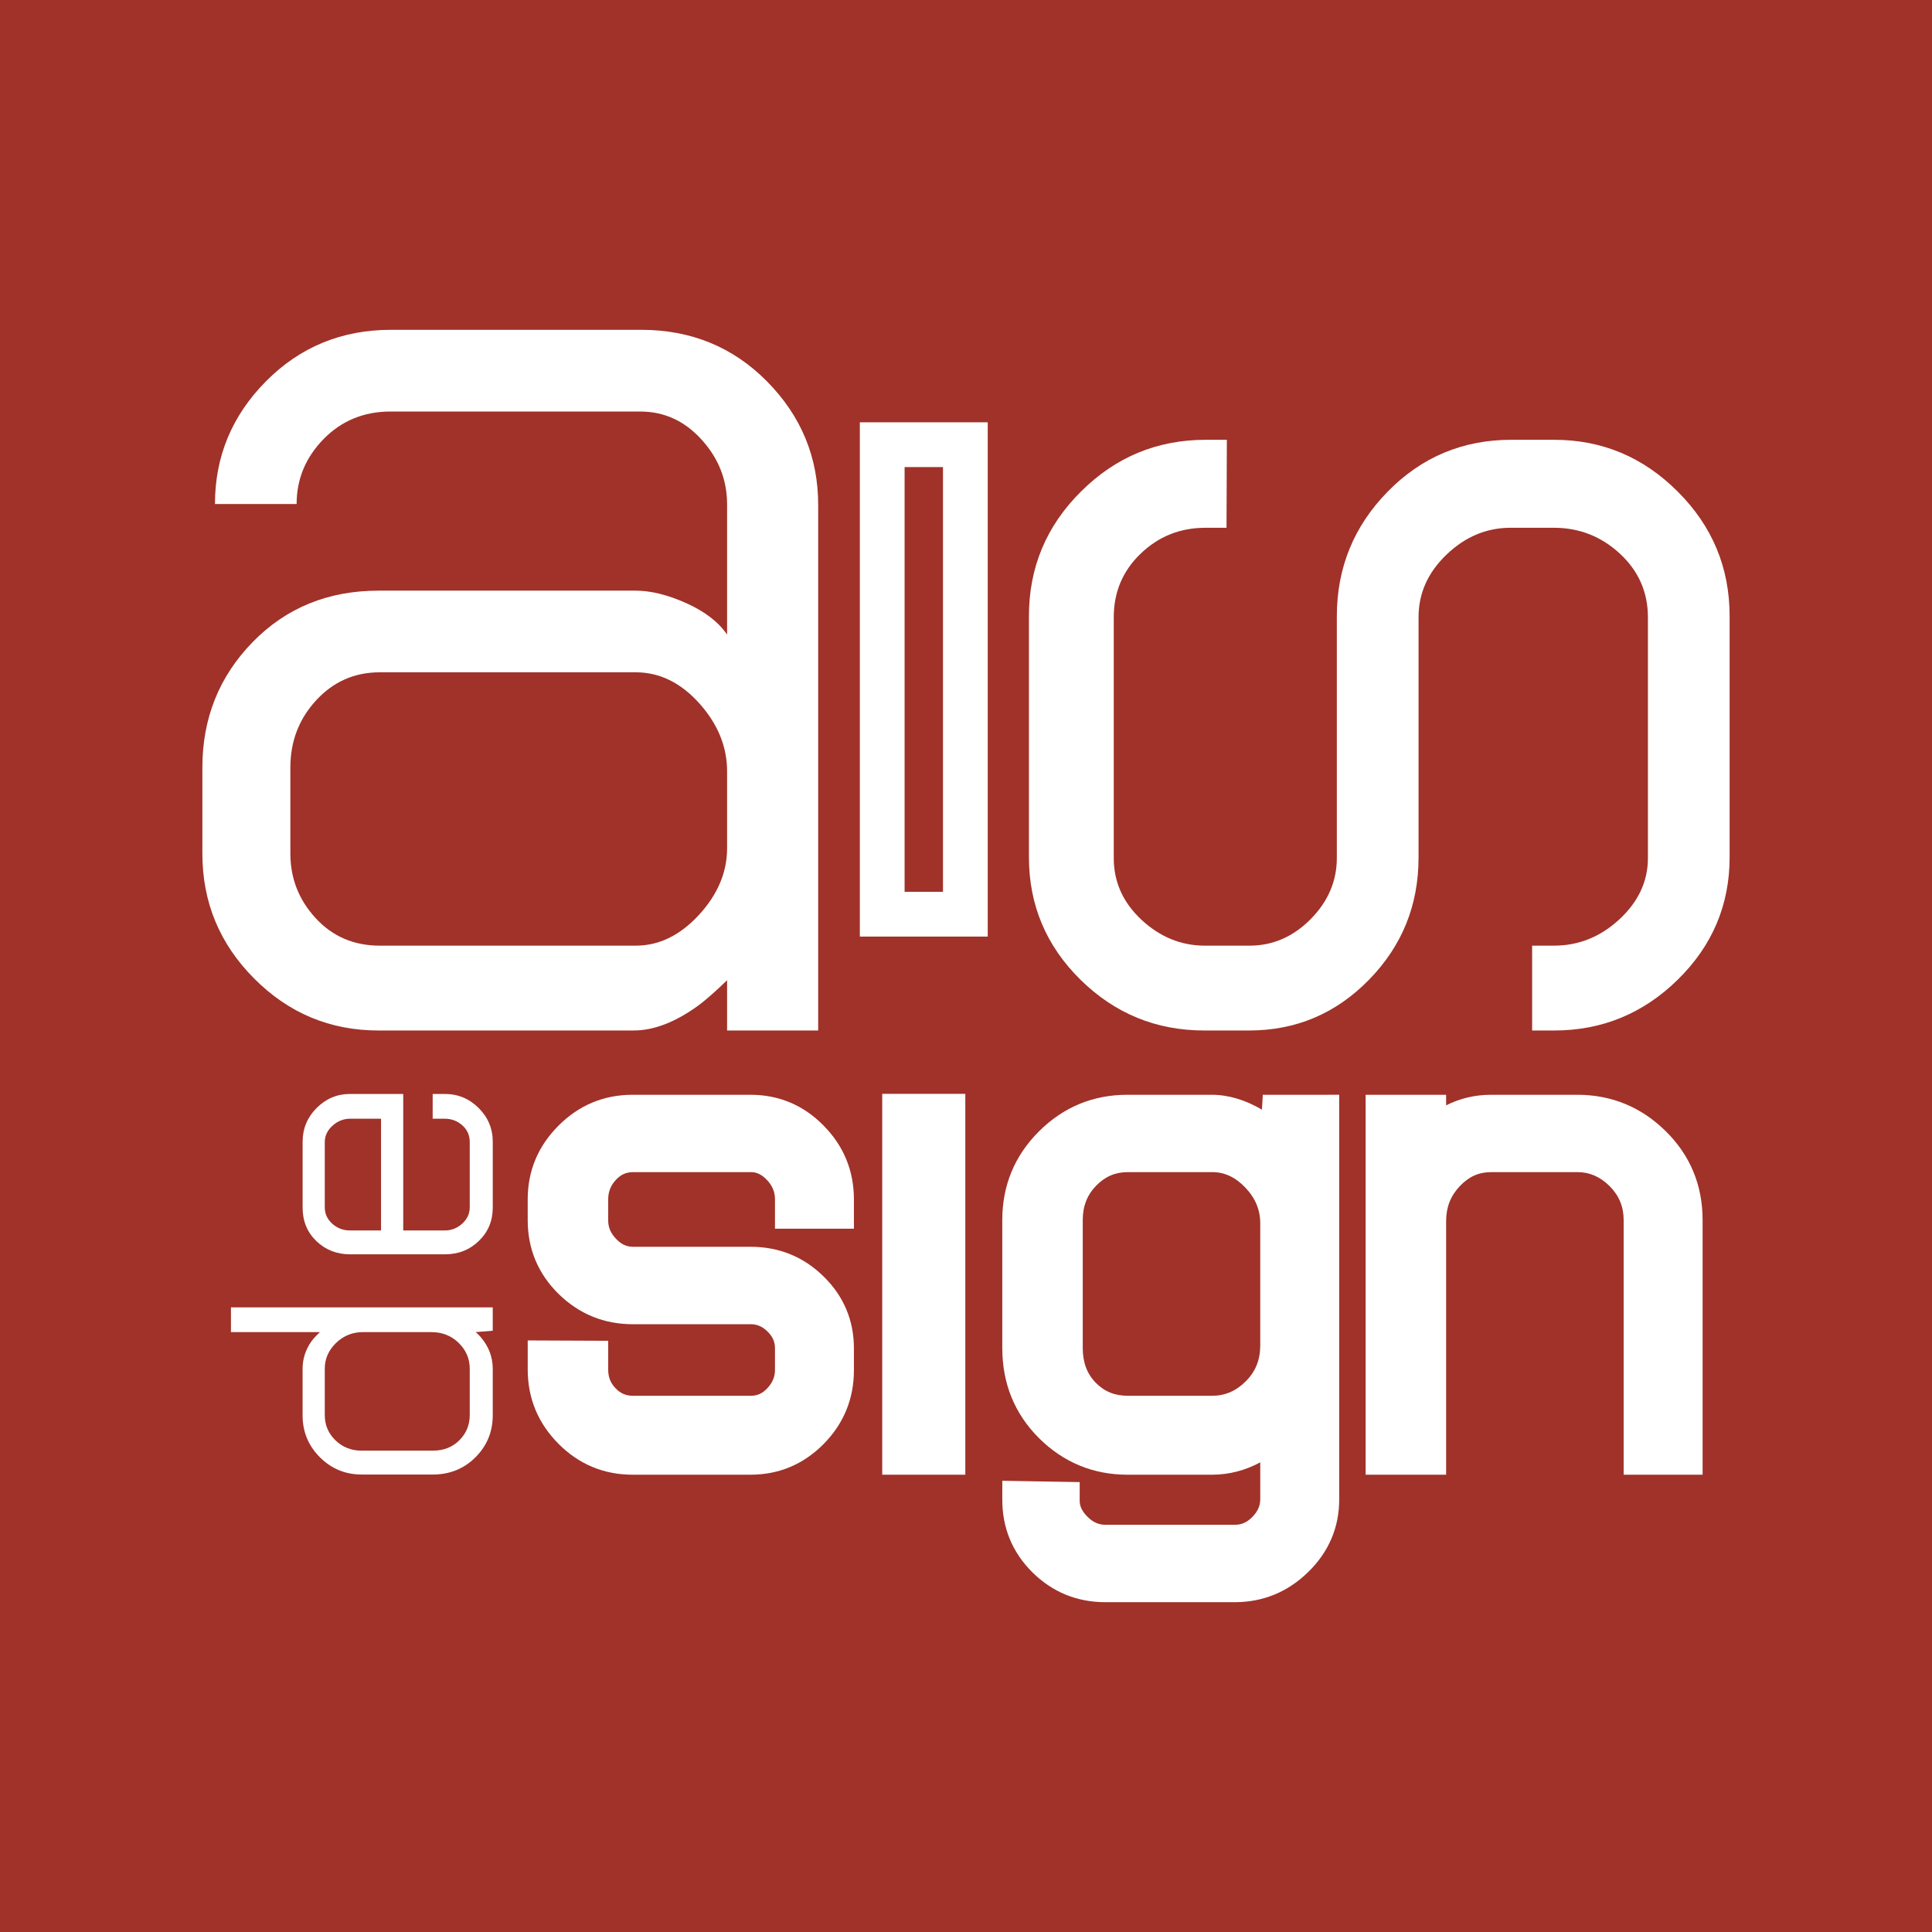
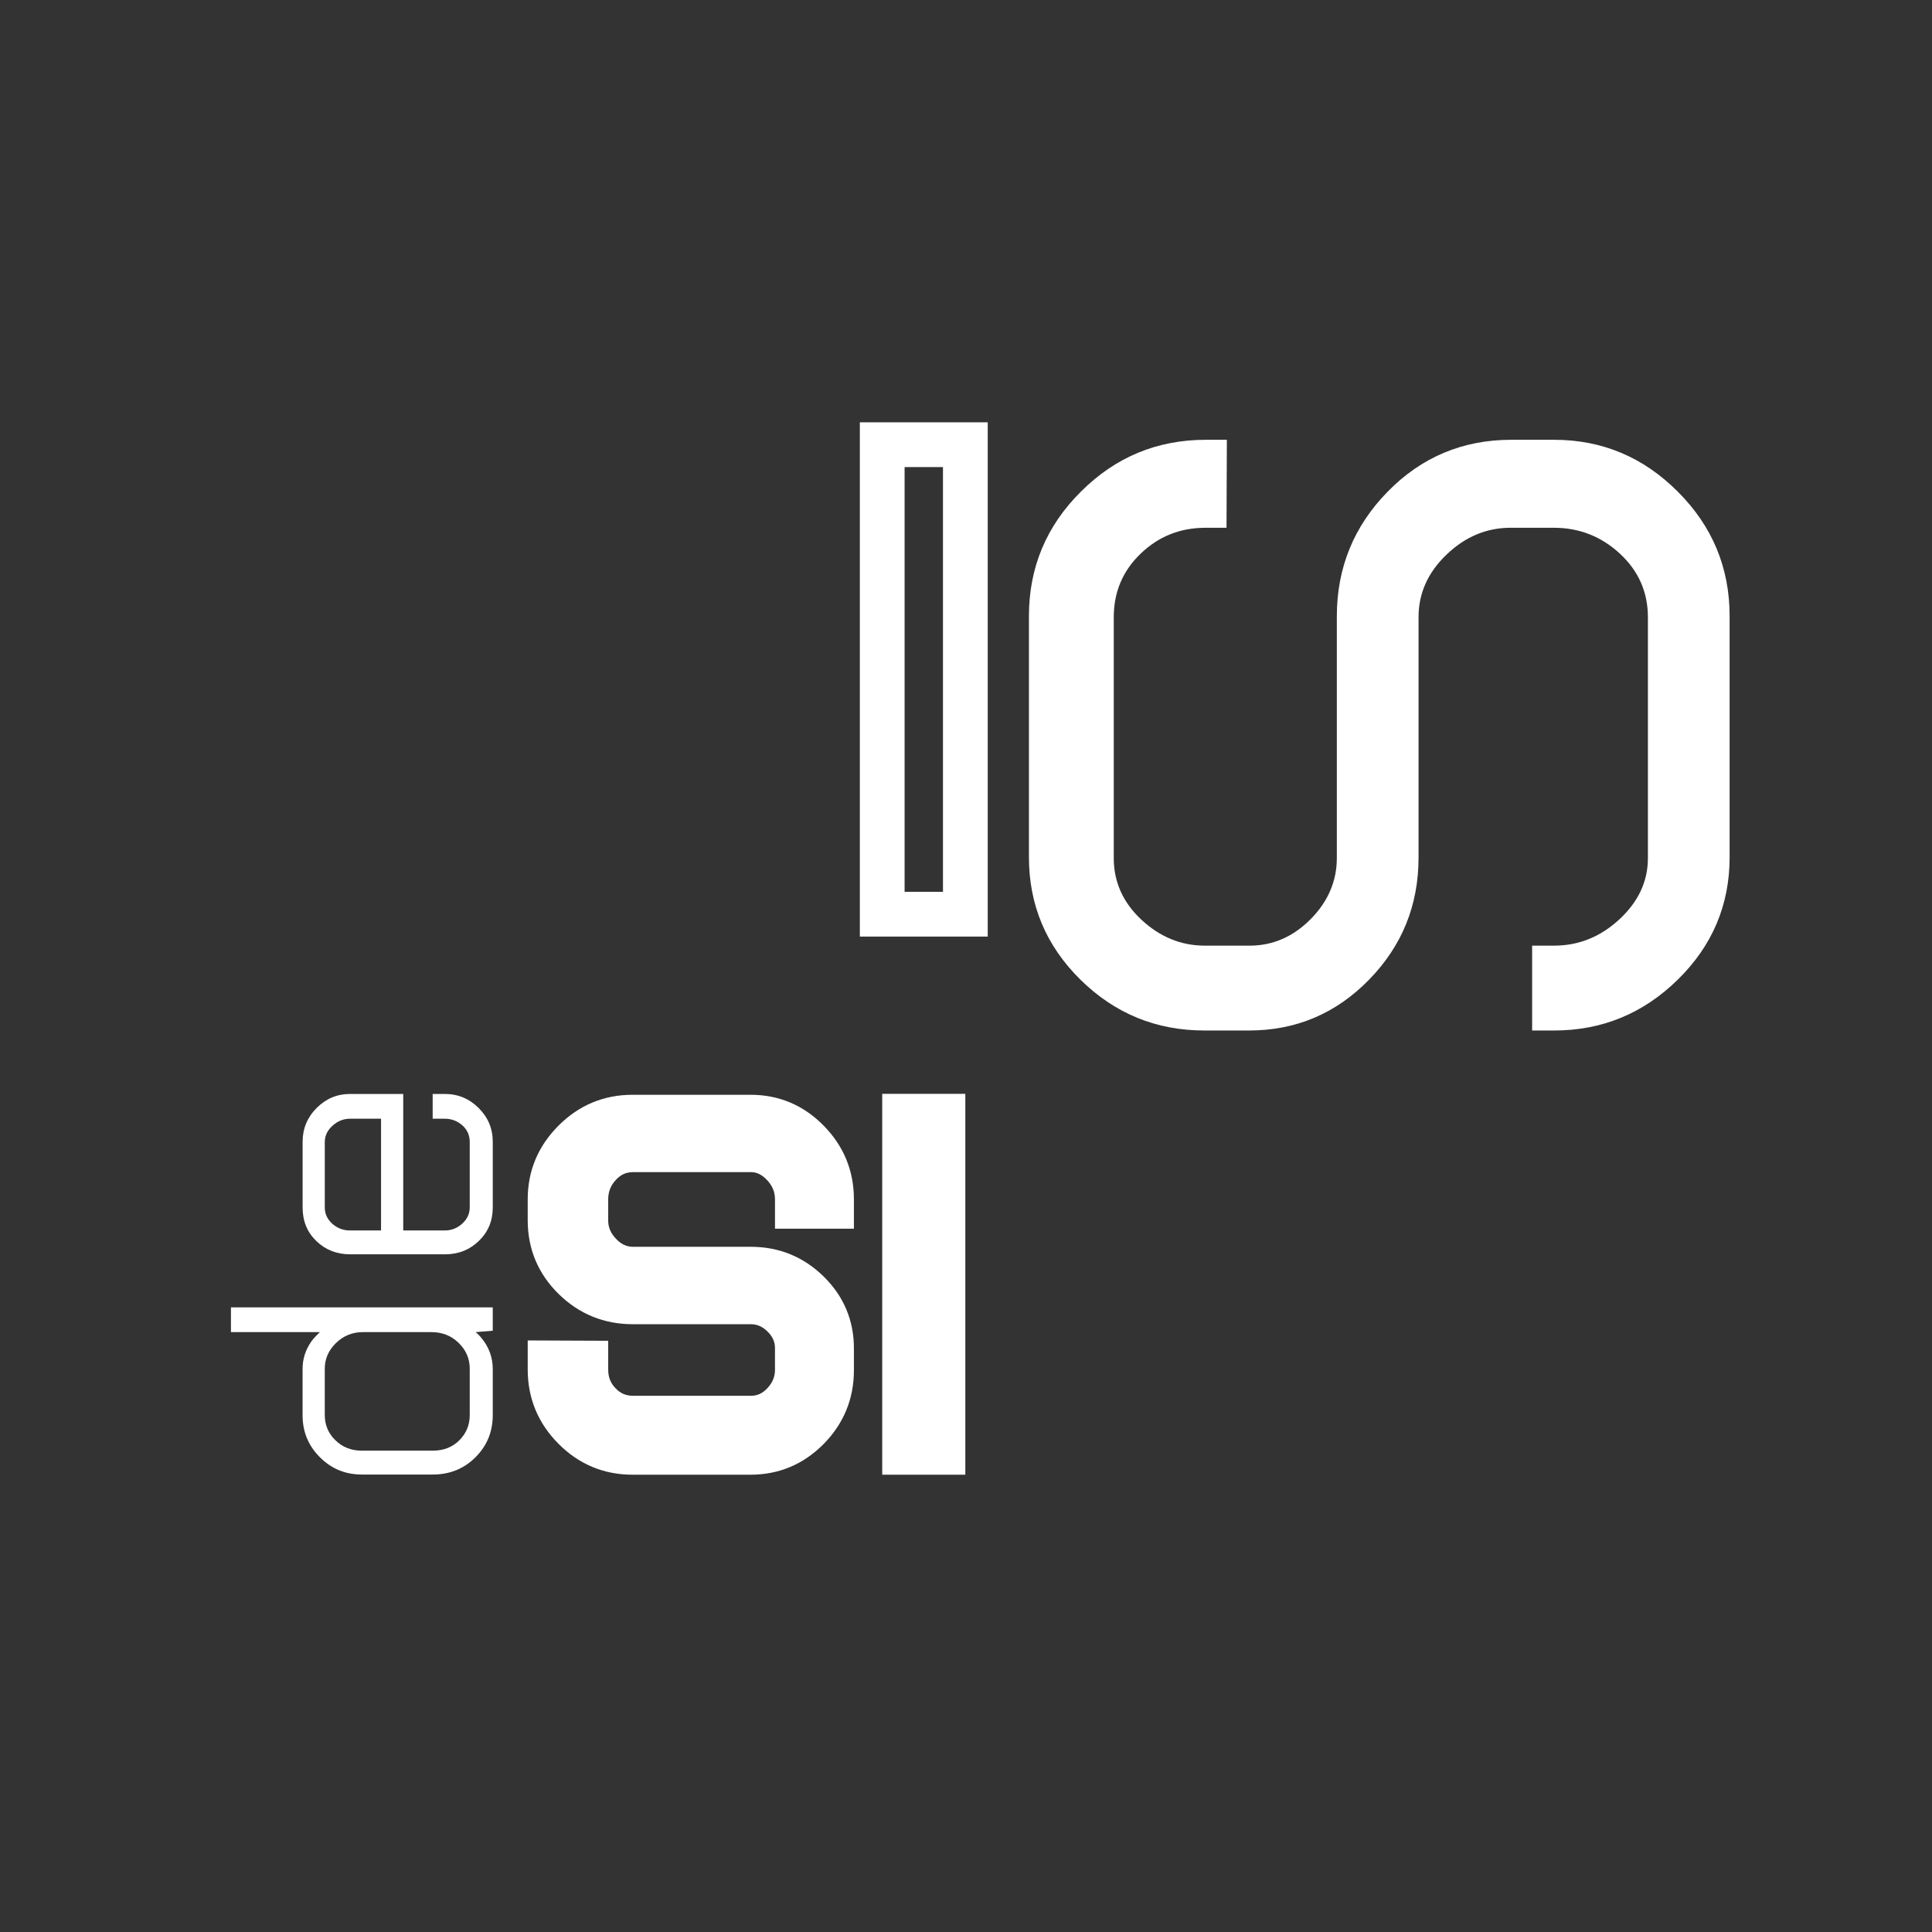
<svg xmlns="http://www.w3.org/2000/svg" version="1.0" id="Layer_1" x="0px" y="0px" width="192.756px" height="192.755px" viewBox="0 0 192.756 192.755" enable-background="new 0 0 192.756 192.755" xml:space="preserve">
  <rect x="0" y="0" width="192.756" height="192.755" fill="#333333" stroke="none" />
  <g>
-     <polygon fill-rule="evenodd" clip-rule="evenodd" fill="#A03229" points="192.756,192.755 0,192.755 0,0.001 192.756,0    192.756,192.755  " />
-     <path fill-rule="evenodd" clip-rule="evenodd" fill="#FFFFFF" d="M63.208,102.813H37.777c-4.837,0-8.981-1.726-12.422-5.189   c-3.444-3.458-5.164-7.609-5.164-12.463v-8.583c0-4.915,1.673-9.09,5.016-12.515c3.341-3.424,7.535-5.134,12.57-5.134h25.626   c1.524,0,3.213,0.415,5.063,1.246c1.854,0.834,3.215,1.877,4.076,3.139V50.314c0-2.429-0.846-4.581-2.541-6.451   c-1.696-1.872-3.734-2.805-6.127-2.805H38.962c-2.656,0-4.885,0.917-6.678,2.746c-1.789,1.832-2.69,3.992-2.69,6.481h-8.147   c0-4.737,1.696-8.816,5.089-12.243c3.391-3.421,7.55-5.137,12.479-5.137h24.952c4.985,0,9.179,1.724,12.573,5.164   c3.395,3.443,5.09,7.547,5.09,12.313v52.431h-9.088v-5.018c-1.125,1.094-2.059,1.913-2.78,2.46   C67.439,101.961,65.257,102.813,63.208,102.813L63.208,102.813L63.208,102.813z M72.542,76.952c0-2.46-0.926-4.717-2.773-6.78   c-1.85-2.063-3.962-3.096-6.336-3.096h-25.55c-2.514,0-4.629,0.936-6.345,2.798c-1.713,1.864-2.568,4.098-2.568,6.696v8.591   c0,2.462,0.836,4.609,2.521,6.44c1.685,1.831,3.814,2.747,6.392,2.747h25.55c2.311,0,4.408-1.018,6.289-3.055   c1.88-2.04,2.82-4.257,2.82-6.661V76.952L72.542,76.952z" />
    <path fill-rule="evenodd" clip-rule="evenodd" fill="#FFFFFF" d="M172.565,85.523c0,4.764-1.729,8.841-5.177,12.221   c-3.446,3.378-7.556,5.069-12.334,5.069h-2.193v-8.466h2.193c2.452,0,4.623-0.875,6.517-2.629c1.892-1.754,2.841-3.79,2.841-6.105   V61.589c0-2.516-0.938-4.633-2.797-6.353c-1.865-1.724-4.066-2.581-6.598-2.581h-4.296c-2.401,0-4.537,0.89-6.395,2.673   c-1.868,1.785-2.797,3.866-2.797,6.246v23.99c0,4.758-1.653,8.824-4.95,12.192c-3.297,3.371-7.281,5.057-11.969,5.057h-4.446   c-4.815,0-8.937-1.691-12.368-5.069c-3.427-3.38-5.139-7.458-5.139-12.221V61.467c0-4.837,1.726-8.98,5.187-12.42   c3.458-3.45,7.61-5.169,12.462-5.169h2.098l-0.034,8.778h-2.095c-2.523,0-4.679,0.856-6.471,2.581   c-1.794,1.72-2.684,3.837-2.684,6.353v24.024c0,2.382,0.921,4.432,2.768,6.154c1.846,1.717,3.954,2.58,6.331,2.58h4.452   c2.308,0,4.338-0.879,6.088-2.64c1.741-1.758,2.617-3.795,2.617-6.118V61.497c0-4.846,1.693-8.994,5.07-12.442   c3.381-3.452,7.497-5.177,12.335-5.177h4.272c4.775,0,8.888,1.719,12.334,5.169c3.448,3.439,5.177,7.583,5.177,12.42V85.523   L172.565,85.523z" />
    <path fill-rule="evenodd" clip-rule="evenodd" fill="#FFFFFF" d="M36.092,147.114c-1.639,0-3.028-0.575-4.176-1.724   c-1.152-1.149-1.727-2.546-1.727-4.181v-4.637c0-0.991,0.289-1.895,0.866-2.724c0.192-0.27,0.483-0.585,0.867-0.944h-8.88v-2.467   h26.119v2.329l-1.702,0.138c0.222,0.197,0.4,0.367,0.517,0.515c0.792,0.933,1.185,1.988,1.185,3.153v4.637   c0,1.635-0.573,3.031-1.721,4.181c-1.152,1.148-2.569,1.724-4.265,1.724H36.092L36.092,147.114L36.092,147.114z M43.175,144.733   c1.078,0,1.961-0.345,2.653-1.034c0.693-0.692,1.038-1.531,1.038-2.518v-4.621c0-0.999-0.366-1.859-1.104-2.578   c-0.735-0.718-1.643-1.077-2.722-1.077h-6.84c-1.041,0-1.933,0.367-2.68,1.089c-0.744,0.728-1.117,1.581-1.117,2.566v4.621   c0,0.986,0.352,1.825,1.064,2.518c0.712,0.689,1.584,1.034,2.625,1.034H43.175L43.175,144.733z" />
    <path fill-rule="evenodd" clip-rule="evenodd" fill="#FFFFFF" d="M40.228,122.764h4.147c0.664,0,1.249-0.229,1.746-0.686   c0.5-0.456,0.745-0.998,0.745-1.622v-6.511c0-0.676-0.245-1.234-0.742-1.674c-0.497-0.434-1.074-0.656-1.742-0.656h-1.215v-2.471   h1.215c1.317,0,2.44,0.471,3.375,1.403c0.94,0.938,1.406,2.062,1.406,3.372v6.557c0,1.333-0.463,2.44-1.389,3.334   c-0.923,0.893-2.048,1.333-3.38,1.333h-9.458c-1.329,0-2.454-0.44-3.372-1.319c-0.916-0.885-1.372-1.995-1.372-3.348v-6.557   c0-1.31,0.463-2.435,1.397-3.372c0.93-0.933,2.038-1.403,3.327-1.403h5.314V122.764L40.228,122.764L40.228,122.764z    M38.016,111.615h-3.099c-0.644,0-1.223,0.23-1.74,0.696c-0.517,0.467-0.774,1.01-0.774,1.634v6.511   c0,0.646,0.251,1.186,0.748,1.636c0.497,0.442,1.087,0.672,1.766,0.672h3.099V111.615L38.016,111.615z" />
    <path fill-rule="evenodd" clip-rule="evenodd" fill="#FFFFFF" d="M74.875,109.226h-11.76c-2.864,0-5.352,1.034-7.39,3.076   c-2.038,2.04-3.075,4.512-3.075,7.346v2.092c0,2.877,1.041,5.354,3.092,7.366c2.038,1.997,4.525,3.011,7.393,3.011h11.774   c0.638,0,1.165,0.236,1.676,0.736c0.5,0.503,0.735,1.022,0.735,1.646v2.178c0,0.685-0.242,1.269-0.758,1.823   c-0.491,0.521-0.998,0.757-1.642,0.757H63.179c-0.725,0-1.269-0.227-1.756-0.74c-0.511-0.525-0.743-1.116-0.743-1.869v-2.878   l-8.03-0.034v2.895c0,2.876,1.034,5.373,3.072,7.418c2.035,2.048,4.526,3.083,7.393,3.083h11.76c2.837,0,5.292-1.034,7.303-3.068   c2-2.032,3.017-4.505,3.017-7.355v-2.179c0-2.802-1.021-5.218-3.034-7.186c-1.998-1.958-4.445-2.951-7.266-2.951H63.172   c-0.658,0-1.182-0.242-1.703-0.789c-0.54-0.563-0.789-1.145-0.789-1.833v-2.103c0-0.766,0.246-1.389,0.767-1.953   c0.49-0.53,1.02-0.771,1.732-0.771H74.92c0.379,0,0.956,0.085,1.614,0.797c0.537,0.577,0.786,1.182,0.786,1.914v2.935h7.875v-2.935   c0-2.834-1.009-5.302-3.01-7.34C80.173,110.26,77.716,109.226,74.875,109.226L74.875,109.226z" />
    <polygon fill-rule="evenodd" clip-rule="evenodd" fill="#FFFFFF" points="88.019,109.133 88.019,147.131 96.31,147.131    96.31,109.133 88.019,109.133  " />
    <path fill-rule="evenodd" clip-rule="evenodd" fill="#FFFFFF" d="M96.31,42.133H85.787v51.312h12.759V42.133H96.31L96.31,42.133   L96.31,42.133z M94.081,46.603c0,3.849,0,38.525,0,42.375c-1.507,0-2.321,0-3.829,0c0-3.851,0-38.527,0-42.375   C91.759,46.603,92.573,46.603,94.081,46.603L94.081,46.603z" />
-     <path fill-rule="evenodd" clip-rule="evenodd" fill="#FFFFFF" d="M148.771,109.226L148.771,109.226   c-1.605,0-3.106,0.356-4.491,1.055c0-0.518,0-1.055,0-1.055h-8.03v37.905h8.03v-25.314c0-1.363,0.442-2.501,1.362-3.471   c0.9-0.955,1.896-1.402,3.138-1.402h8.613c1.208,0,2.259,0.461,3.207,1.402c0.933,0.938,1.392,2.047,1.392,3.379v25.406h7.877   v-25.408c0-3.482-1.241-6.471-3.692-8.877c-2.44-2.403-5.405-3.62-8.81-3.62H148.771L148.771,109.226z" />
-     <path fill-rule="evenodd" clip-rule="evenodd" fill="#FFFFFF" d="M131.741,109.226h-5.751c0,0-0.062,1.096-0.086,1.484   c-1.652-0.967-3.336-1.484-5.013-1.484h-8.415c-3.424,0-6.391,1.229-8.819,3.653c-2.431,2.422-3.659,5.399-3.659,8.844v12.765   c0,3.549,1.235,6.575,3.667,8.999c2.435,2.417,5.405,3.645,8.827,3.645h8.436c1.689,0,3.303-0.423,4.808-1.232   c0,1.83,0,3.663,0,3.663c0,0.666-0.248,1.233-0.785,1.778c-0.52,0.538-1.07,0.786-1.736,0.786h-12.925   c-0.672,0-1.239-0.248-1.782-0.787c-0.706-0.697-0.788-1.265-0.788-1.63v-1.84l-7.721-0.134v1.906c0,2.821,1.016,5.256,3.006,7.233   c2.001,1.975,4.443,2.976,7.283,2.976h12.894c2.827,0,5.299-1.014,7.339-3.011c2.057-2.007,3.092-4.449,3.092-7.25v-40.364H131.741   L131.741,109.226L131.741,109.226z M125.735,134.232c0,1.439-0.469,2.612-1.443,3.58c-0.973,0.971-2.069,1.444-3.347,1.444h-8.414   c-1.321,0-2.339-0.413-3.214-1.306c-0.869-0.888-1.291-2.026-1.291-3.472v-12.757c0-1.376,0.437-2.499,1.338-3.425   c0.901-0.919,1.909-1.354,3.167-1.354h8.414c1.228,0,2.306,0.505,3.293,1.534c1.008,1.057,1.497,2.228,1.497,3.581V134.232   L125.735,134.232z" />
  </g>
</svg>